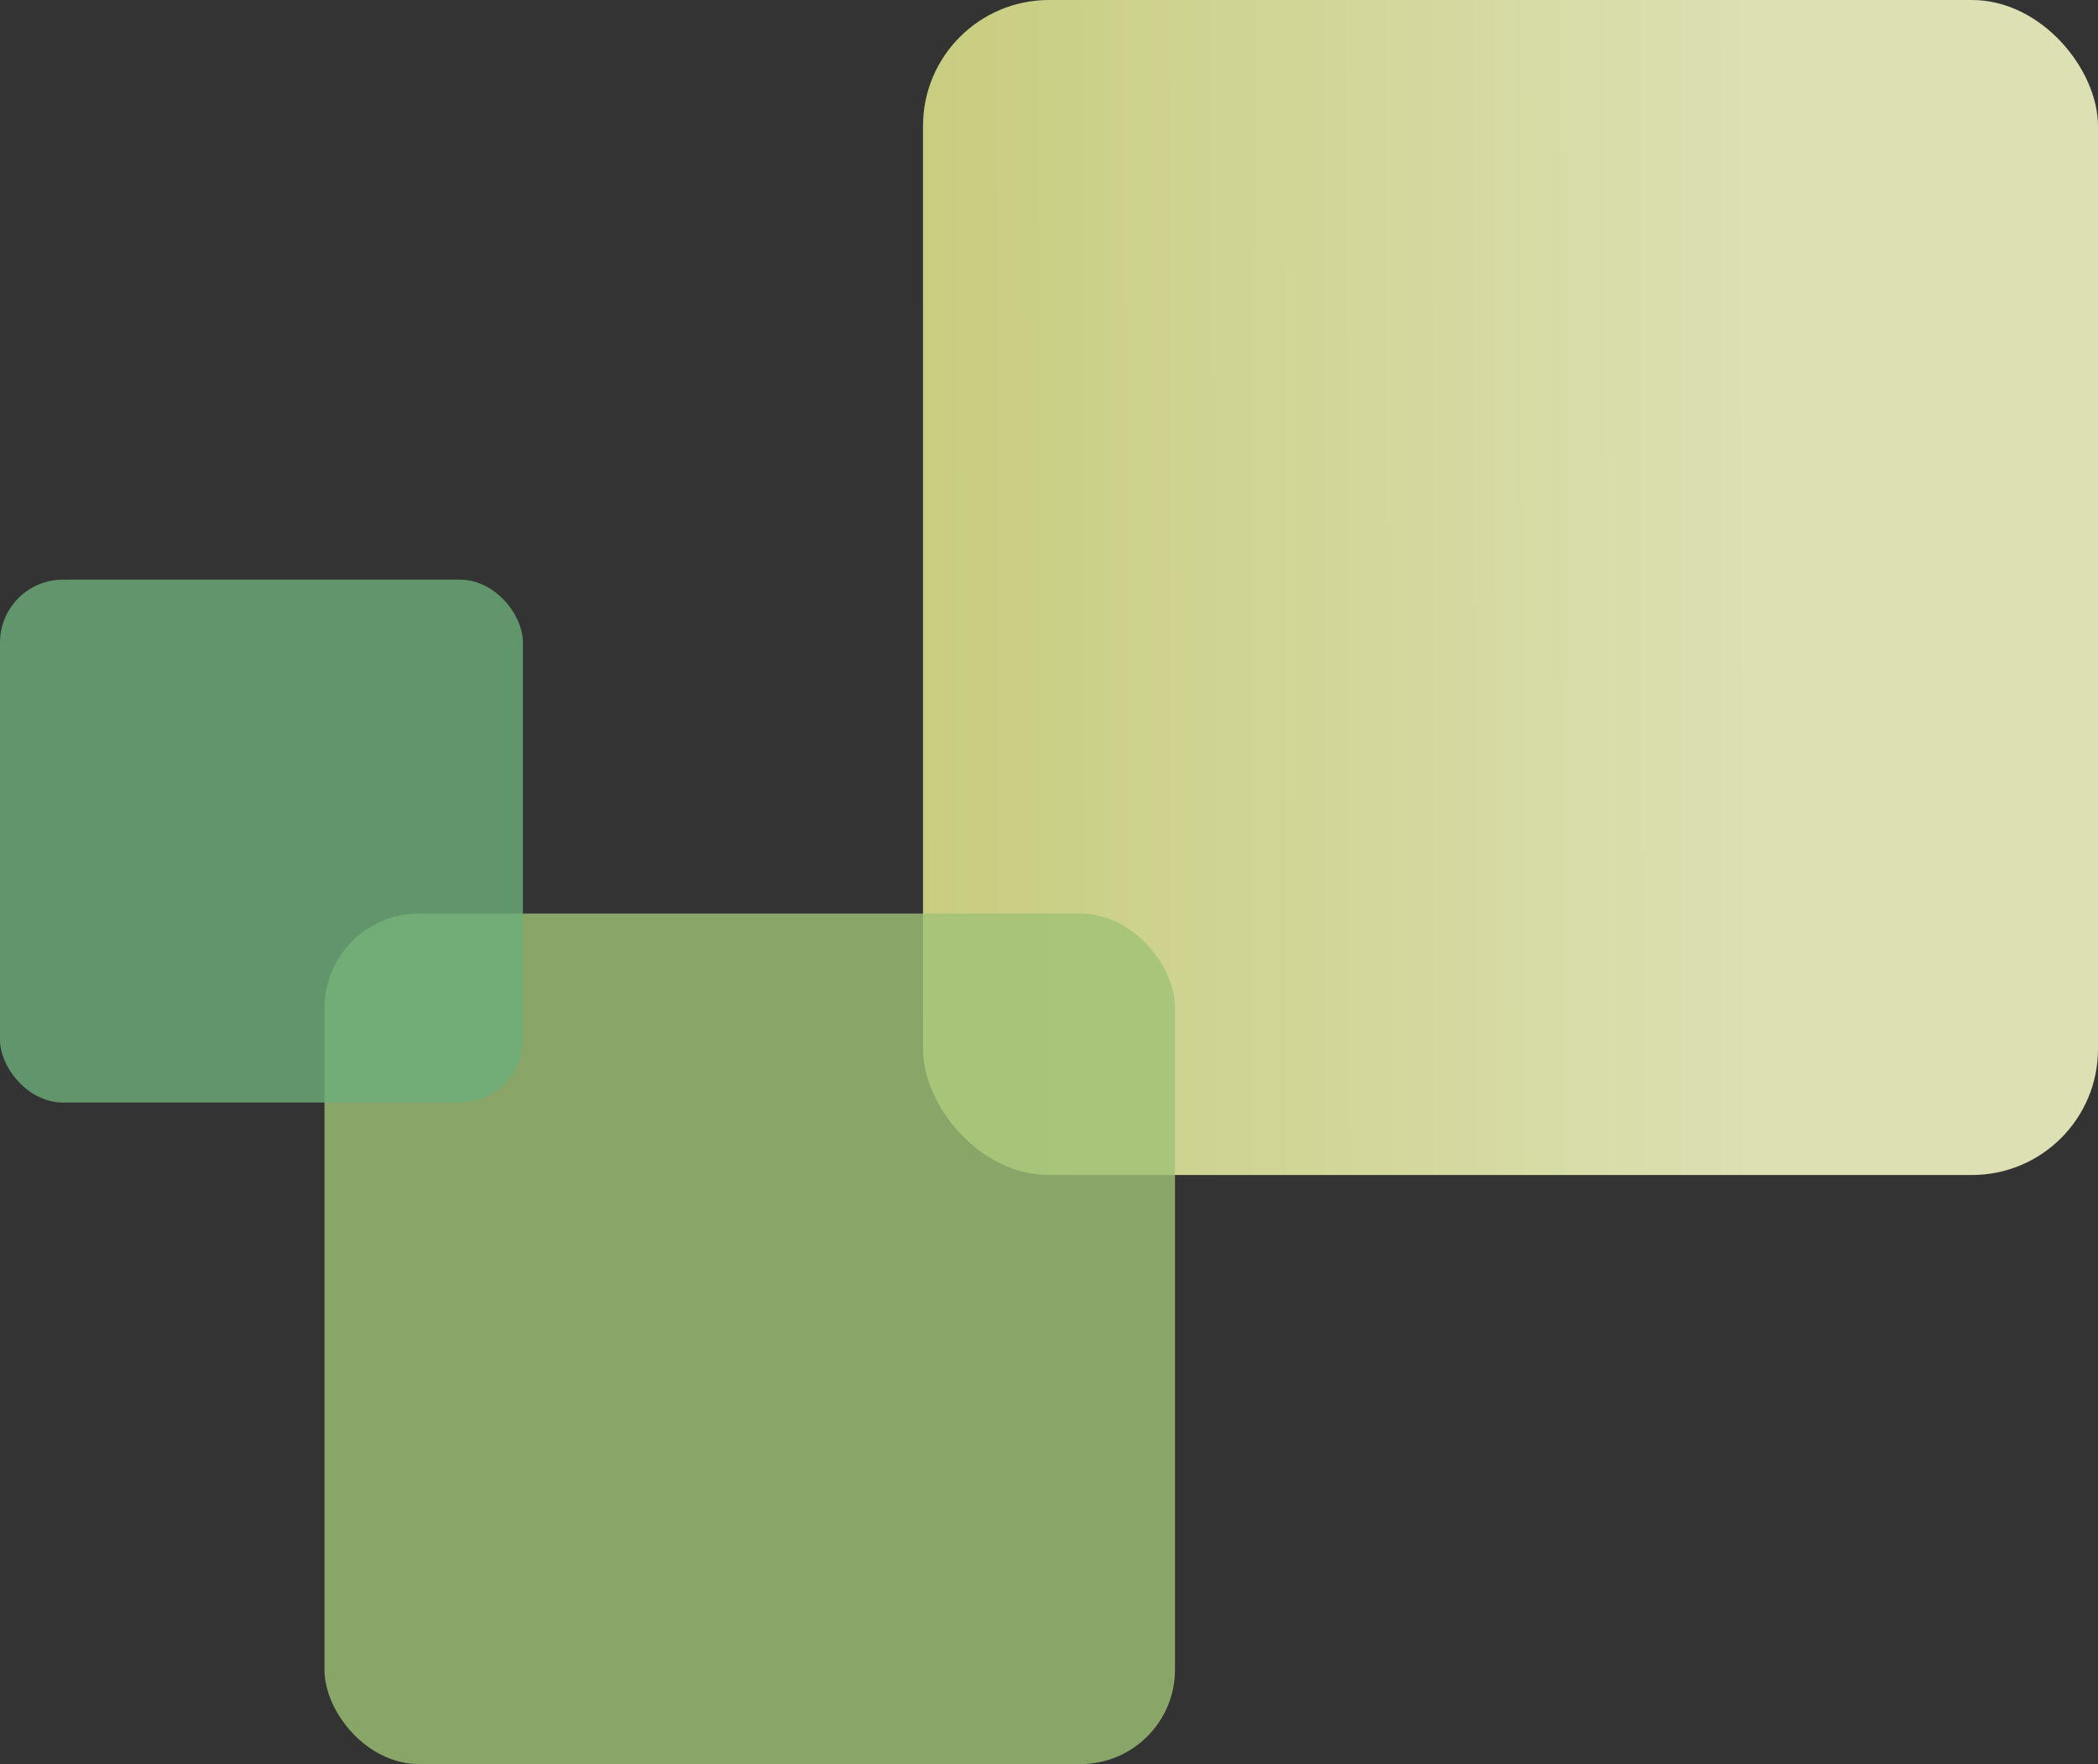
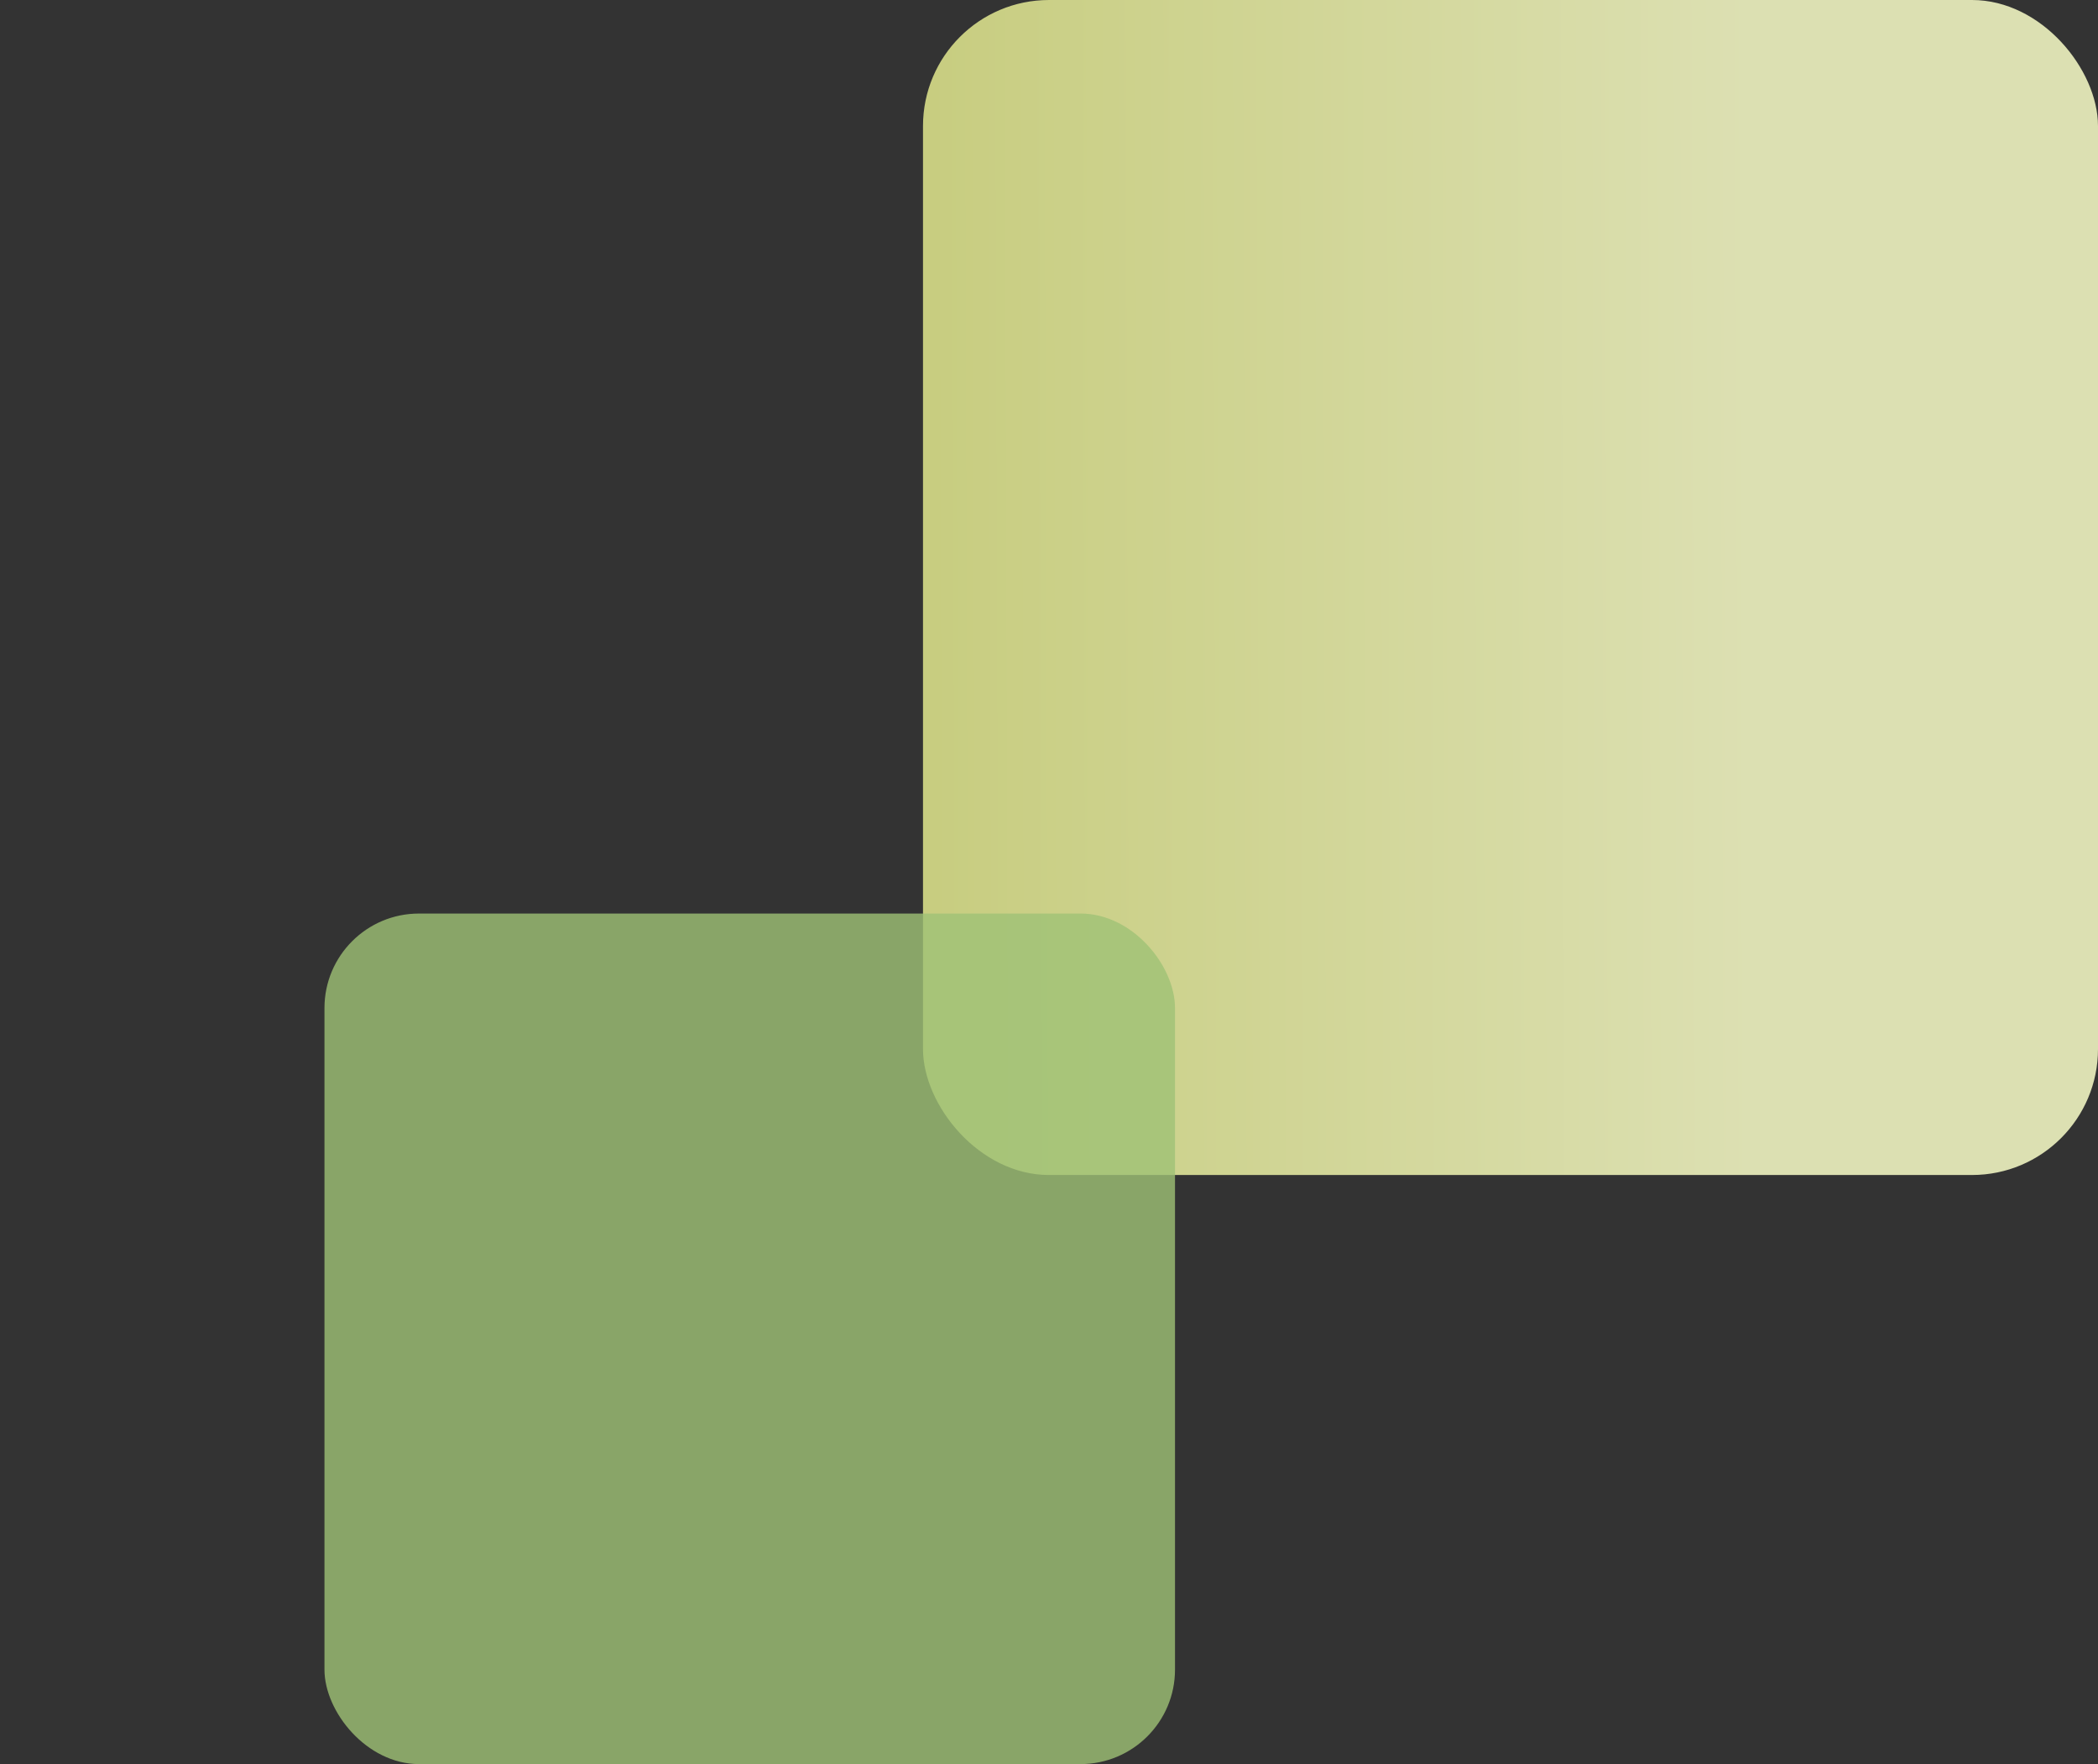
<svg xmlns="http://www.w3.org/2000/svg" width="666" height="560" viewBox="0 0 666 560" fill="none">
  <rect x="0" y="0" width="666" height="560" fill="#333333" stroke="none" />
  <rect x="293" width="373" height="373" rx="40" fill="url(#paint0_linear_162_1868)" fill-opacity="0.9" />
  <rect x="103" y="290" width="270" height="270" rx="30" fill="#9FC276" fill-opacity="0.8" />
-   <rect y="184" width="166" height="166" rx="20" fill="#6DAE7A" fill-opacity="0.8" />
  <defs>
    <linearGradient id="paint0_linear_162_1868" x1="293" y1="181.643" x2="666" y2="180.454" gradientUnits="userSpaceOnUse">
      <stop stop-color="#D8DE88" />
      <stop offset="0.7" stop-color="#EFF3C0" />
      <stop offset="1" stop-color="#EFF3C0" />
    </linearGradient>
  </defs>
</svg>